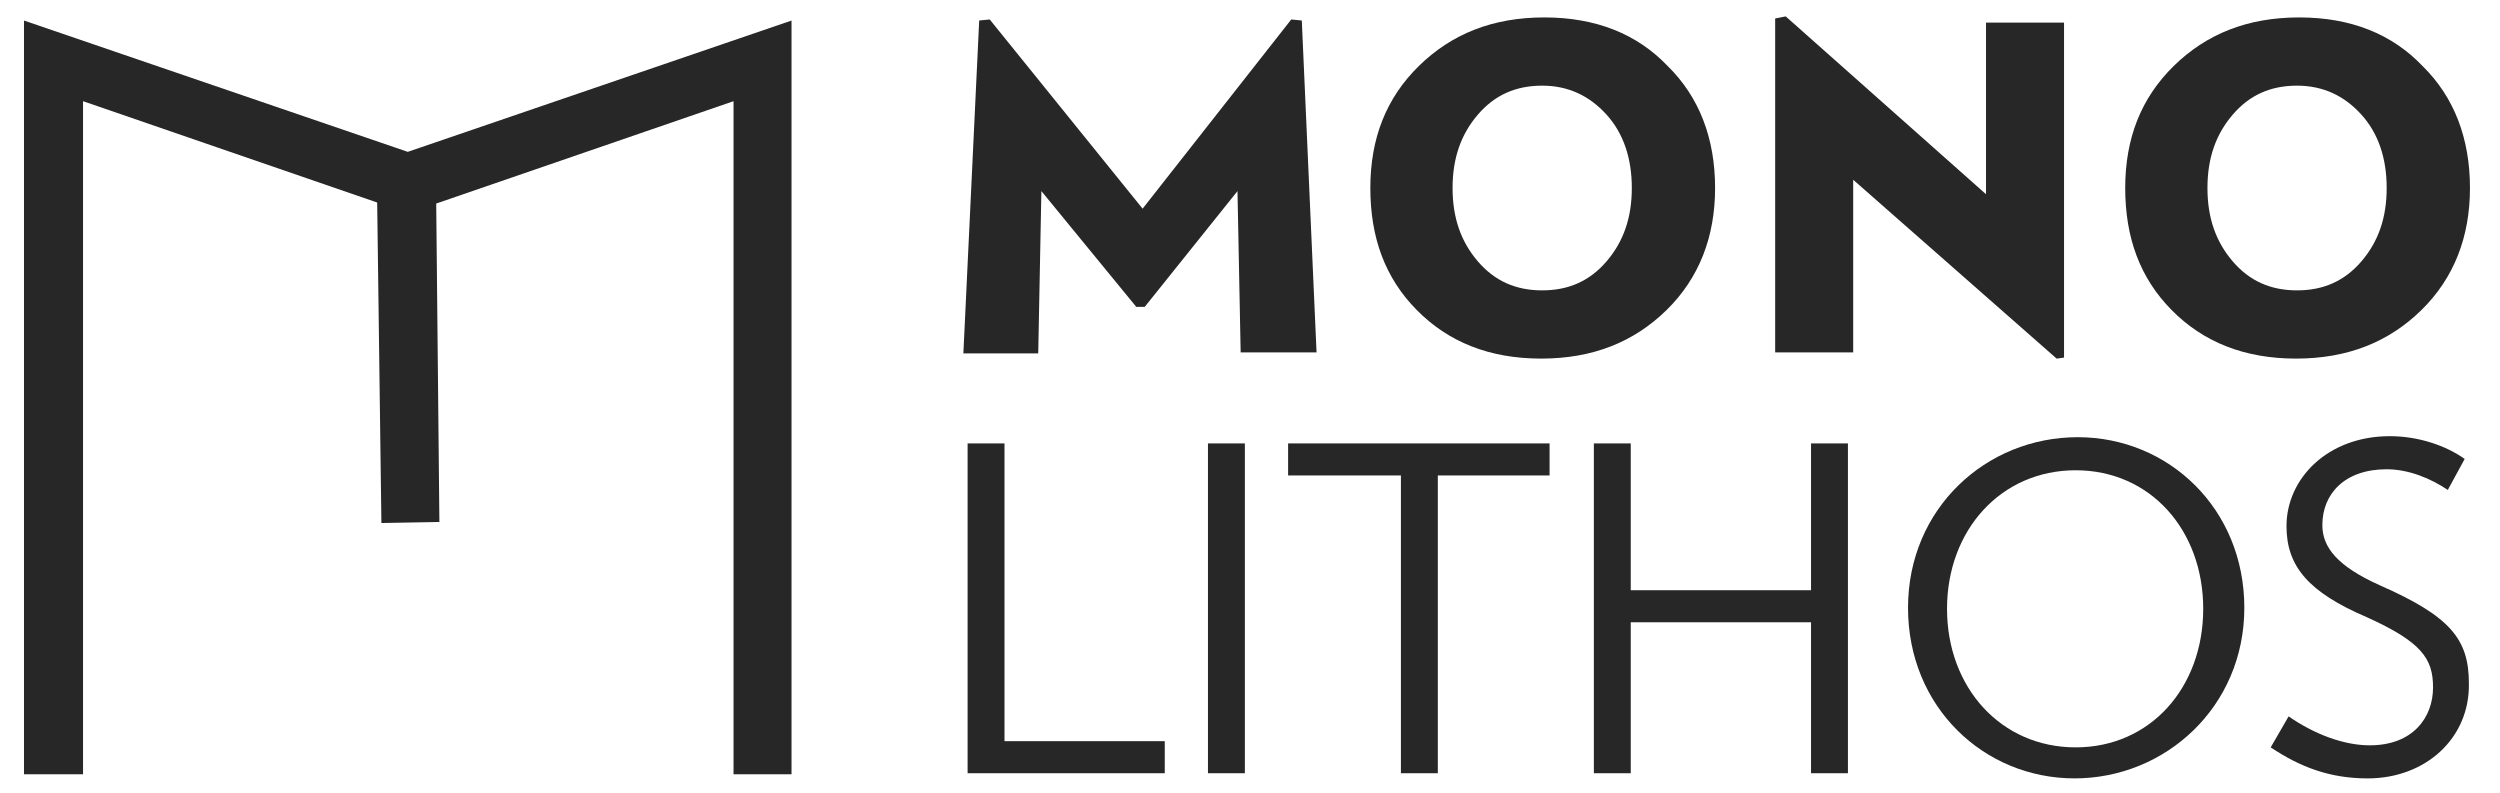
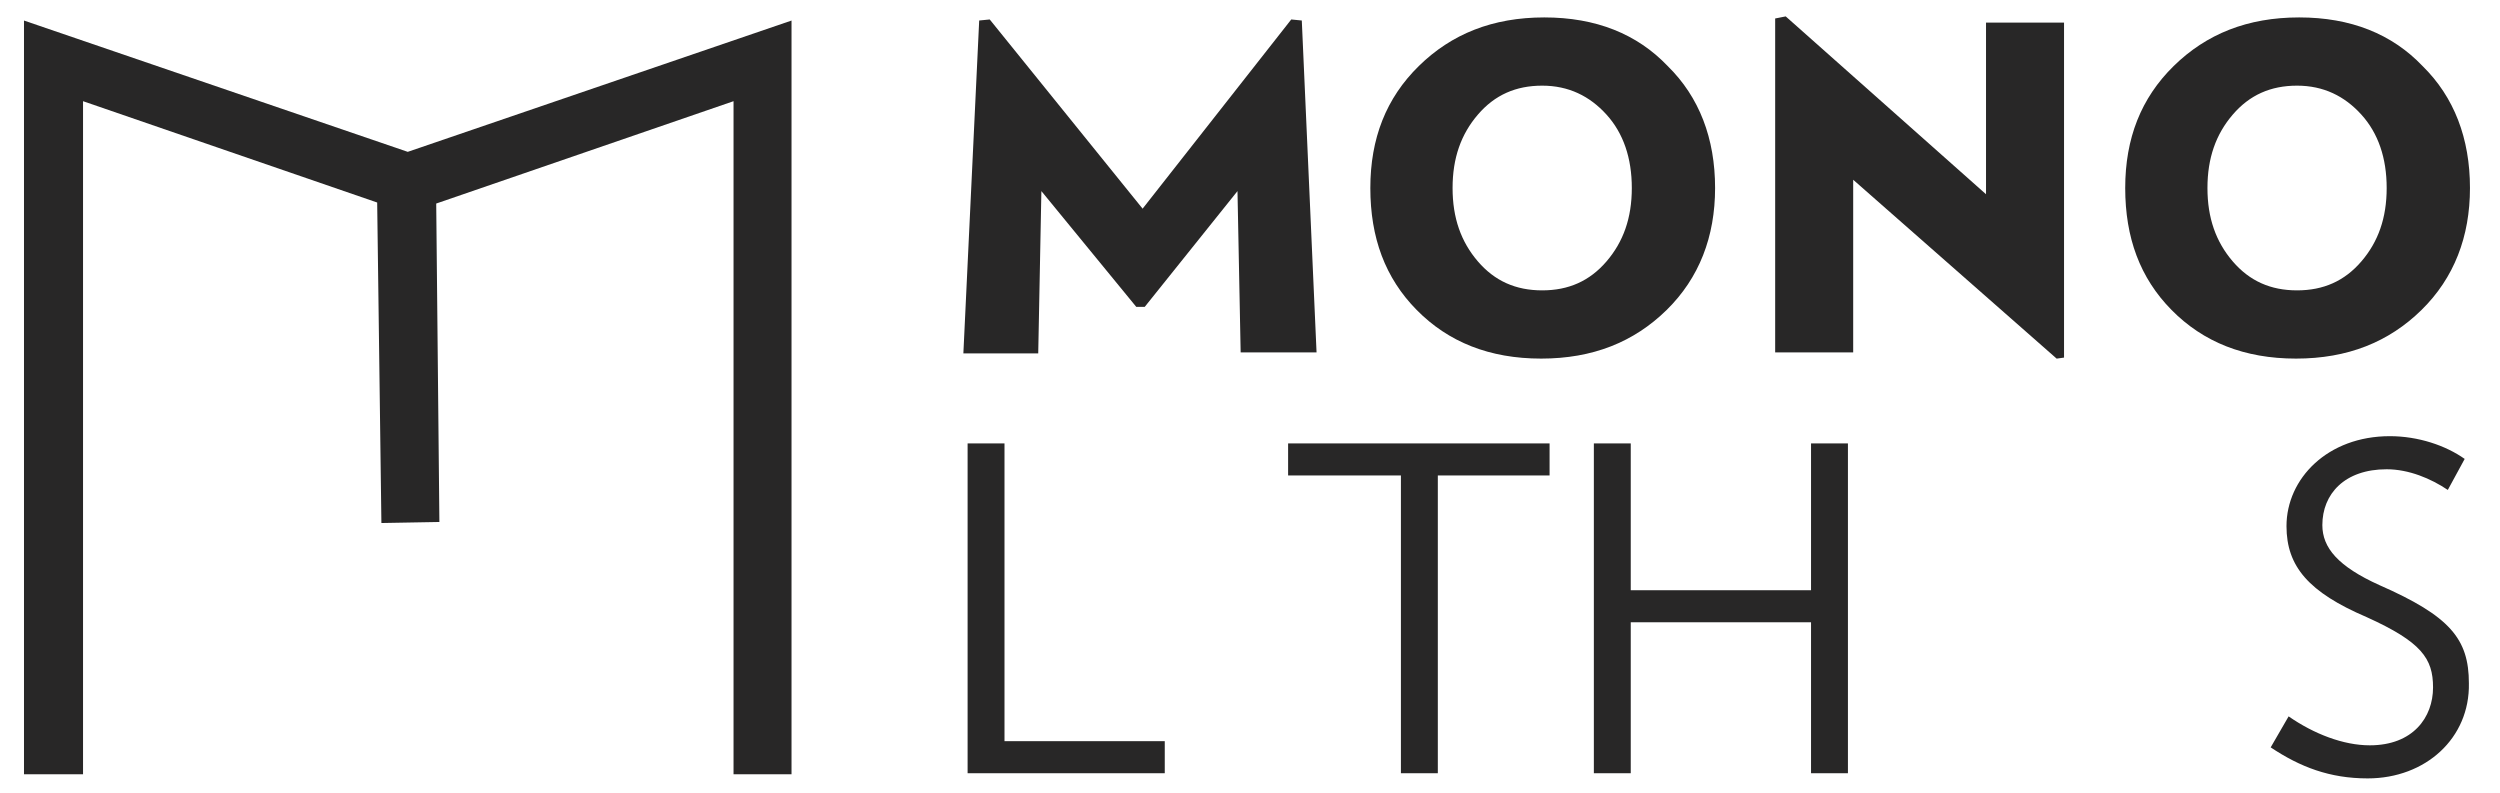
<svg xmlns="http://www.w3.org/2000/svg" width="164" height="52" viewBox="0 0 164 52" fill="none">
  <g clip-path="url(#clip0_836_4709)">
    <path d="M86.366 23.117H81.387L81.179 12.536L75.093 20.132H74.54L68.315 12.536L68.108 23.184H63.197L64.235 1.345L64.926 1.277L74.955 13.689L84.706 1.277L85.398 1.345L86.366 23.117Z" fill="#282727" />
    <path d="M112.51 12.334C112.51 15.521 111.473 18.234 109.329 20.337C107.185 22.439 104.488 23.524 101.099 23.524C97.71 23.524 95.013 22.439 92.938 20.337C90.863 18.234 89.894 15.589 89.894 12.334C89.894 9.078 90.932 6.433 93.076 4.33C95.22 2.228 97.917 1.143 101.306 1.143C104.695 1.143 107.392 2.228 109.398 4.33C111.473 6.365 112.51 9.078 112.51 12.334ZM107.047 12.334C107.047 10.367 106.493 8.739 105.387 7.518C104.28 6.297 102.897 5.619 101.168 5.619C99.439 5.619 98.056 6.229 96.949 7.518C95.842 8.807 95.289 10.367 95.289 12.334C95.289 14.3 95.842 15.86 96.949 17.149C98.056 18.438 99.439 19.048 101.168 19.048C102.897 19.048 104.28 18.438 105.387 17.149C106.493 15.86 107.047 14.3 107.047 12.334Z" fill="#282727" />
    <path d="M135.401 23.458L134.917 23.526L121.569 11.792V23.119H116.451V1.212L117.143 1.076L130.283 12.742V1.483H135.401V23.458Z" fill="#282727" />
    <path d="M162.03 12.334C162.03 15.521 160.992 18.234 158.848 20.337C156.704 22.439 154.007 23.524 150.618 23.524C147.229 23.524 144.532 22.439 142.457 20.337C140.382 18.234 139.414 15.589 139.414 12.334C139.414 9.078 140.451 6.433 142.595 4.33C144.739 2.228 147.437 1.143 150.826 1.143C154.215 1.143 156.912 2.228 158.918 4.33C160.992 6.365 162.03 9.078 162.03 12.334ZM156.566 12.334C156.566 10.367 156.013 8.739 154.906 7.518C153.8 6.297 152.416 5.619 150.687 5.619C148.958 5.619 147.575 6.229 146.469 7.518C145.362 8.807 144.809 10.367 144.809 12.334C144.809 14.3 145.362 15.86 146.469 17.149C147.575 18.438 148.958 19.048 150.687 19.048C152.416 19.048 153.8 18.438 154.906 17.149C156.013 15.86 156.566 14.3 156.566 12.334Z" fill="#282727" />
    <path d="M63.475 50.724V29.088H65.895V48.621H76.408V50.724H63.475Z" fill="#282727" />
-     <path d="M79.242 50.724V29.088H81.663V50.724H79.242Z" fill="#282727" />
+     <path d="M79.242 50.724V29.088V50.724H79.242Z" fill="#282727" />
    <path d="M94.321 31.19V50.724H91.9V31.19H84.5V29.088H101.652V31.19H94.321Z" fill="#282727" />
    <path d="M118.804 50.724V40.821H106.977V50.724H104.557V29.088H106.977V38.719H118.804V29.088H121.224V50.724H118.804Z" fill="#282727" />
-     <path d="M136.093 51.062C130.146 51.062 125.166 46.382 125.166 39.871C125.166 33.359 130.284 28.68 136.301 28.68C142.249 28.68 147.228 33.359 147.228 39.871C147.228 46.382 142.041 51.062 136.093 51.062ZM136.163 30.85C131.252 30.85 127.725 34.784 127.725 39.938C127.725 45.093 131.252 49.027 136.163 49.027C141.073 49.027 144.531 45.093 144.531 39.938C144.531 34.784 141.073 30.85 136.163 30.85Z" fill="#282727" />
    <path d="M155.32 51.063C152.83 51.063 150.894 50.317 148.957 49.028L150.133 46.994C151.793 48.147 153.729 48.893 155.458 48.893C158.294 48.893 159.608 47.061 159.608 45.094C159.608 43.195 158.847 42.11 155.251 40.483C151.447 38.855 149.994 37.159 149.994 34.514C149.994 31.394 152.692 28.613 156.772 28.613C158.64 28.613 160.438 29.224 161.683 30.105L160.576 32.14C159.47 31.394 158.017 30.784 156.565 30.784C153.798 30.784 152.346 32.411 152.346 34.446C152.346 35.938 153.383 37.159 156.081 38.38C160.714 40.415 161.959 41.907 161.959 44.823C162.029 48.418 159.124 51.063 155.32 51.063Z" fill="#282727" />
    <path d="M51.924 50.791H48.12V6.638L28.616 13.352L28.824 34.242L25.02 34.31L24.743 13.285L5.447 6.638V50.791H1.574V1.348L26.749 9.961L51.924 1.348V50.791Z" fill="#282727" />
  </g>
  <defs>
    <clipPath id="clip0_836_4709">
      <rect width="162.891" height="50.391" fill="white" transform="translate(0.391 0.906)" />
    </clipPath>
  </defs>
</svg>